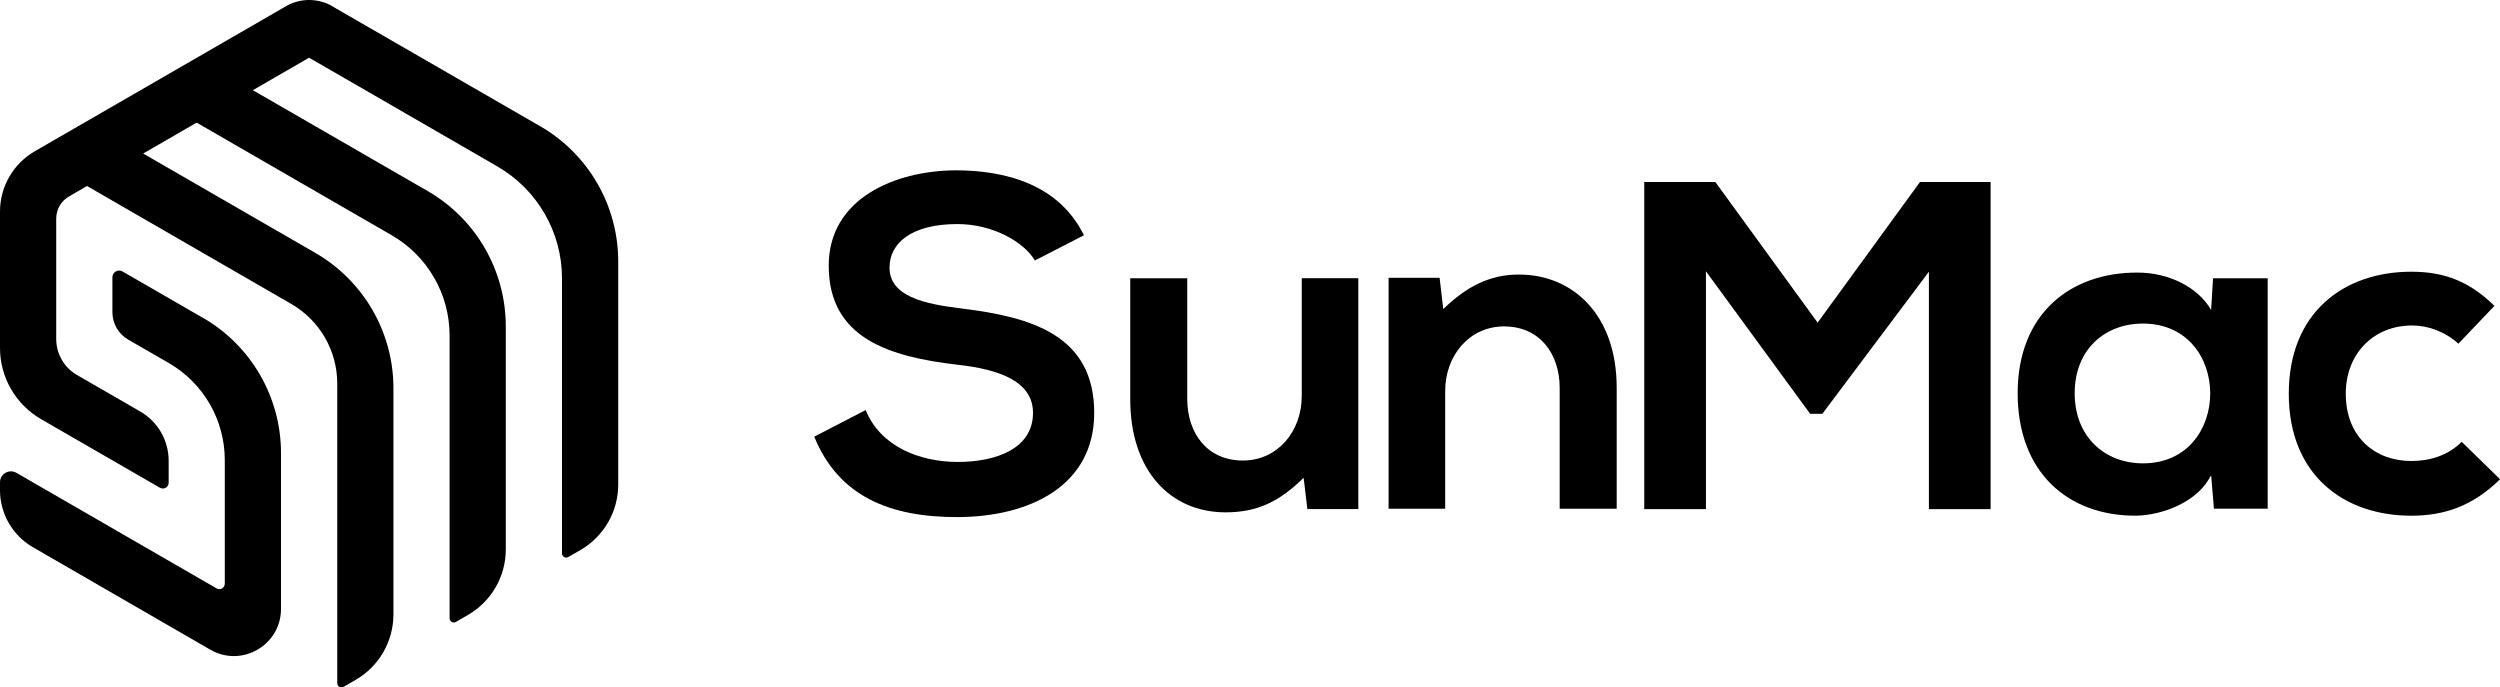
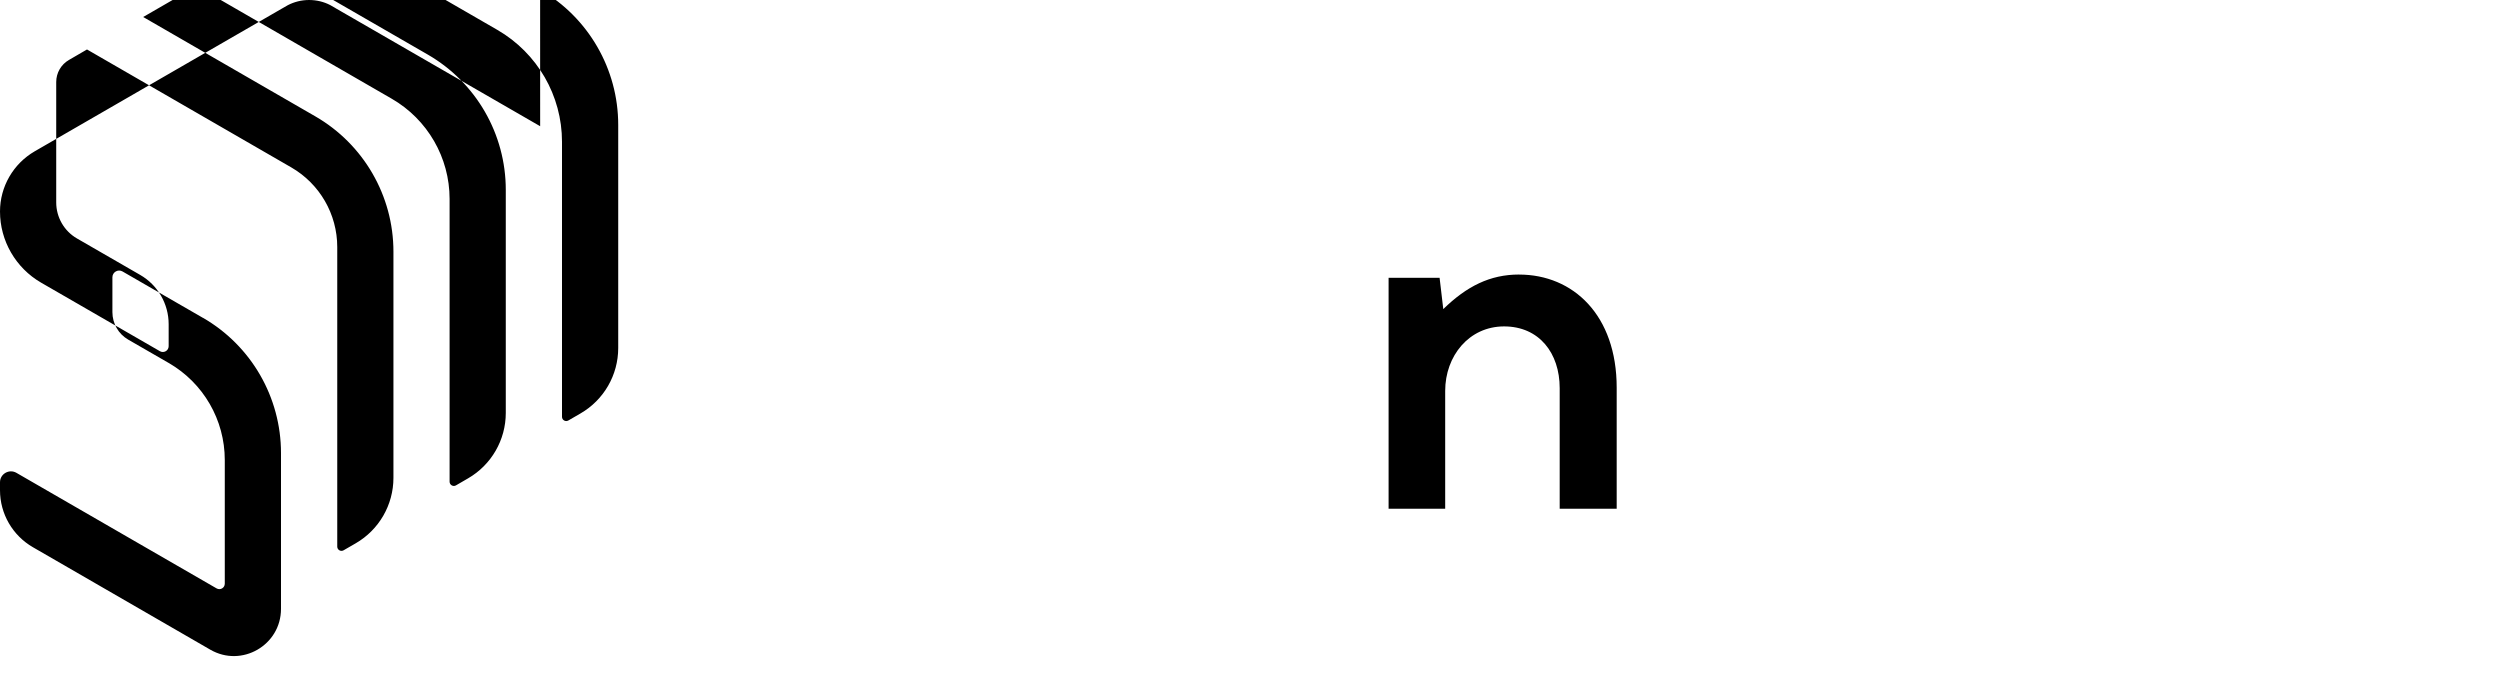
<svg xmlns="http://www.w3.org/2000/svg" id="Livello_1" data-name="Livello 1" viewBox="0 0 800 219.97">
  <defs>
    <style>      .cls-1 {        fill-rule: evenodd;      }    </style>
  </defs>
  <g>
-     <path d="M307.97,98.75c-12.57-1.49-23.32-4.02-23.32-13.14,0-7.79,7.02-13.91,21.68-13.91,11.36,0,21.25,5.67,24.84,11.65l15.69-8.06c-7.93-16.16-24.84-20.79-41.12-20.79-19.3.14-40.55,8.97-40.55,30.51,0,23.48,19.75,29.17,41.14,31.7,13.91,1.51,24.23,5.53,24.23,15.42,0,11.36-11.67,15.69-24.07,15.69s-24.84-5.08-29.47-16.6l-16.46,8.51c7.79,19.15,24.23,25.74,45.61,25.74,23.34,0,43.98-10.02,43.98-33.35,0-24.99-20.34-30.66-42.18-33.37Z" />
-     <path d="M416.56,89.04v37.69c0,11.22-7.63,20.64-18.85,20.64s-17.79-8.51-17.79-19.74v-38.59h-18.24v38.74c0,22.87,12.85,36.17,30.51,36.17,10.32,0,17.34-3.57,24.97-11.06l1.2,10.02h16.3v-73.88h-18.09Z" />
    <path d="M486.1,87.85c-9.28,0-16.75,3.75-24.25,11.06l-1.18-10.02h-16.32v73.9h18.11v-37.7c0-11.2,7.63-20.64,18.85-20.64s17.79,8.53,17.79,19.75v38.59h18.24v-38.74c0-23.19-13.91-36.19-31.25-36.19Z" />
-     <path d="M614.4,58.23l-32.76,45.02-32.74-45.02h-22.74v104.7h19.74v-76.12l33.35,45.61h3.9l34.1-45.47v75.98h19.74V58.23h-22.58Z" />
-     <path d="M708.17,89.04l-.61,10.16c-4.18-7.32-13.6-11.97-23.46-11.97-21.54-.14-38.45,13.16-38.45,38.59s16.16,39.33,38,39.2c8.22-.16,19.74-4.34,23.91-13.01l.9,10.77h17.2v-73.74h-17.5ZM685.73,148.27c-12.1,0-21.83-8.38-21.83-22.44s9.73-22.29,21.83-22.29c28.72,0,28.72,44.73,0,44.73Z" />
-     <path d="M787.74,141.38c-4.49,4.49-10.34,6.14-16.16,6.14-11.36,0-20.93-7.47-20.93-21.54,0-12.87,8.96-21.83,21.23-21.83,5.1,0,10.48,1.94,14.81,5.83l11.52-12.1c-8.06-7.93-16.15-10.93-26.62-10.93-21.38,0-39.18,12.87-39.18,39.04s17.79,39.04,39.18,39.04c10.93,0,19.89-3.3,28.43-11.67l-12.26-11.97Z" />
  </g>
-   <path class="cls-1" d="M64.95,101.72l-25.74-14.85c-1.43-.84-3.24.2-3.24,1.86v11.16c0,3.63,1.92,6.98,5.06,8.79l12.99,7.49c11.08,6.4,17.91,18.22,17.91,31.03v39.57c0,1.35-1.45,2.2-2.63,1.51L5.26,151.31c-2.33-1.35-5.26.33-5.26,3.02v2.55c0,7.53,4.02,14.48,10.55,18.24l56.75,32.78c10.06,5.81,22.62-1.45,22.62-13.07v-49.85c0-17.85-9.51-34.35-24.97-43.28ZM172.85,40.39L107.33,2.59s-.02-.02-.04-.04l-1.65-.94c-2.02-1.04-4.32-1.61-6.73-1.61s-4.75.59-6.79,1.65l-1.53.88s-.04.02-.04.02L11.14,48.4c-6.89,3.98-11.14,11.32-11.14,19.28v43.69c0,9.38,5.02,18.05,13.14,22.76l38.04,21.95c1.24.71,2.79-.18,2.79-1.61v-7.04c0-6.49-3.47-12.52-9.12-15.77l-20.23-11.67c-4.1-2.37-6.63-6.77-6.63-11.52v-38.53c0-2.92,1.55-5.63,4.1-7.08l5.75-3.34,65.37,37.74c9.1,5.26,14.71,14.97,14.71,25.48v95.87c0,1.04,1.12,1.69,2.02,1.18l3.88-2.24c7.47-4.32,12.08-12.3,12.08-20.95v-72.39c0-17.85-9.53-34.35-24.99-43.28l-55.09-31.8,17.11-9.89,62.42,36.04c11.46,6.61,18.52,18.85,18.52,32.07v90.48c0,1.04,1.14,1.71,2.04,1.18l3.86-2.24c7.47-4.32,12.08-12.3,12.08-20.93v-71.41c0-17.85-9.51-34.35-24.97-43.28l-55.97-32.29,6.85-3.96,11.14-6.43,11.16,6.43,49.12,28.37c12.77,7.4,20.66,21.01,20.66,35.78v88.02c0,1.04,1.12,1.69,2.02,1.18l3.87-2.24c7.49-4.32,12.1-12.3,12.1-20.95v-71.41c0-17.85-9.53-34.35-24.99-43.28Z" />
+   <path class="cls-1" d="M64.95,101.72l-25.74-14.85c-1.43-.84-3.24.2-3.24,1.86v11.16c0,3.63,1.92,6.98,5.06,8.79l12.99,7.49c11.08,6.4,17.91,18.22,17.91,31.03v39.57c0,1.35-1.45,2.2-2.63,1.51L5.26,151.31c-2.33-1.35-5.26.33-5.26,3.02v2.55c0,7.53,4.02,14.48,10.55,18.24l56.75,32.78c10.06,5.81,22.62-1.45,22.62-13.07v-49.85c0-17.85-9.51-34.35-24.97-43.28ZM172.85,40.39L107.33,2.59s-.02-.02-.04-.04l-1.65-.94c-2.02-1.04-4.32-1.61-6.73-1.61s-4.75.59-6.79,1.65l-1.53.88s-.04.02-.04.02L11.14,48.4c-6.89,3.98-11.14,11.32-11.14,19.28c0,9.38,5.02,18.05,13.14,22.76l38.04,21.95c1.24.71,2.79-.18,2.79-1.61v-7.04c0-6.49-3.47-12.52-9.12-15.77l-20.23-11.67c-4.1-2.37-6.63-6.77-6.63-11.52v-38.53c0-2.92,1.55-5.63,4.1-7.08l5.75-3.34,65.37,37.74c9.1,5.26,14.71,14.97,14.71,25.48v95.87c0,1.04,1.12,1.69,2.02,1.18l3.88-2.24c7.47-4.32,12.08-12.3,12.08-20.95v-72.39c0-17.85-9.53-34.35-24.99-43.28l-55.09-31.8,17.11-9.89,62.42,36.04c11.46,6.61,18.52,18.85,18.52,32.07v90.48c0,1.04,1.14,1.71,2.04,1.18l3.86-2.24c7.47-4.32,12.08-12.3,12.08-20.93v-71.41c0-17.85-9.51-34.35-24.97-43.28l-55.97-32.29,6.85-3.96,11.14-6.43,11.16,6.43,49.12,28.37c12.77,7.4,20.66,21.01,20.66,35.78v88.02c0,1.04,1.12,1.69,2.02,1.18l3.87-2.24c7.49-4.32,12.1-12.3,12.1-20.95v-71.41c0-17.85-9.53-34.35-24.99-43.28Z" />
</svg>